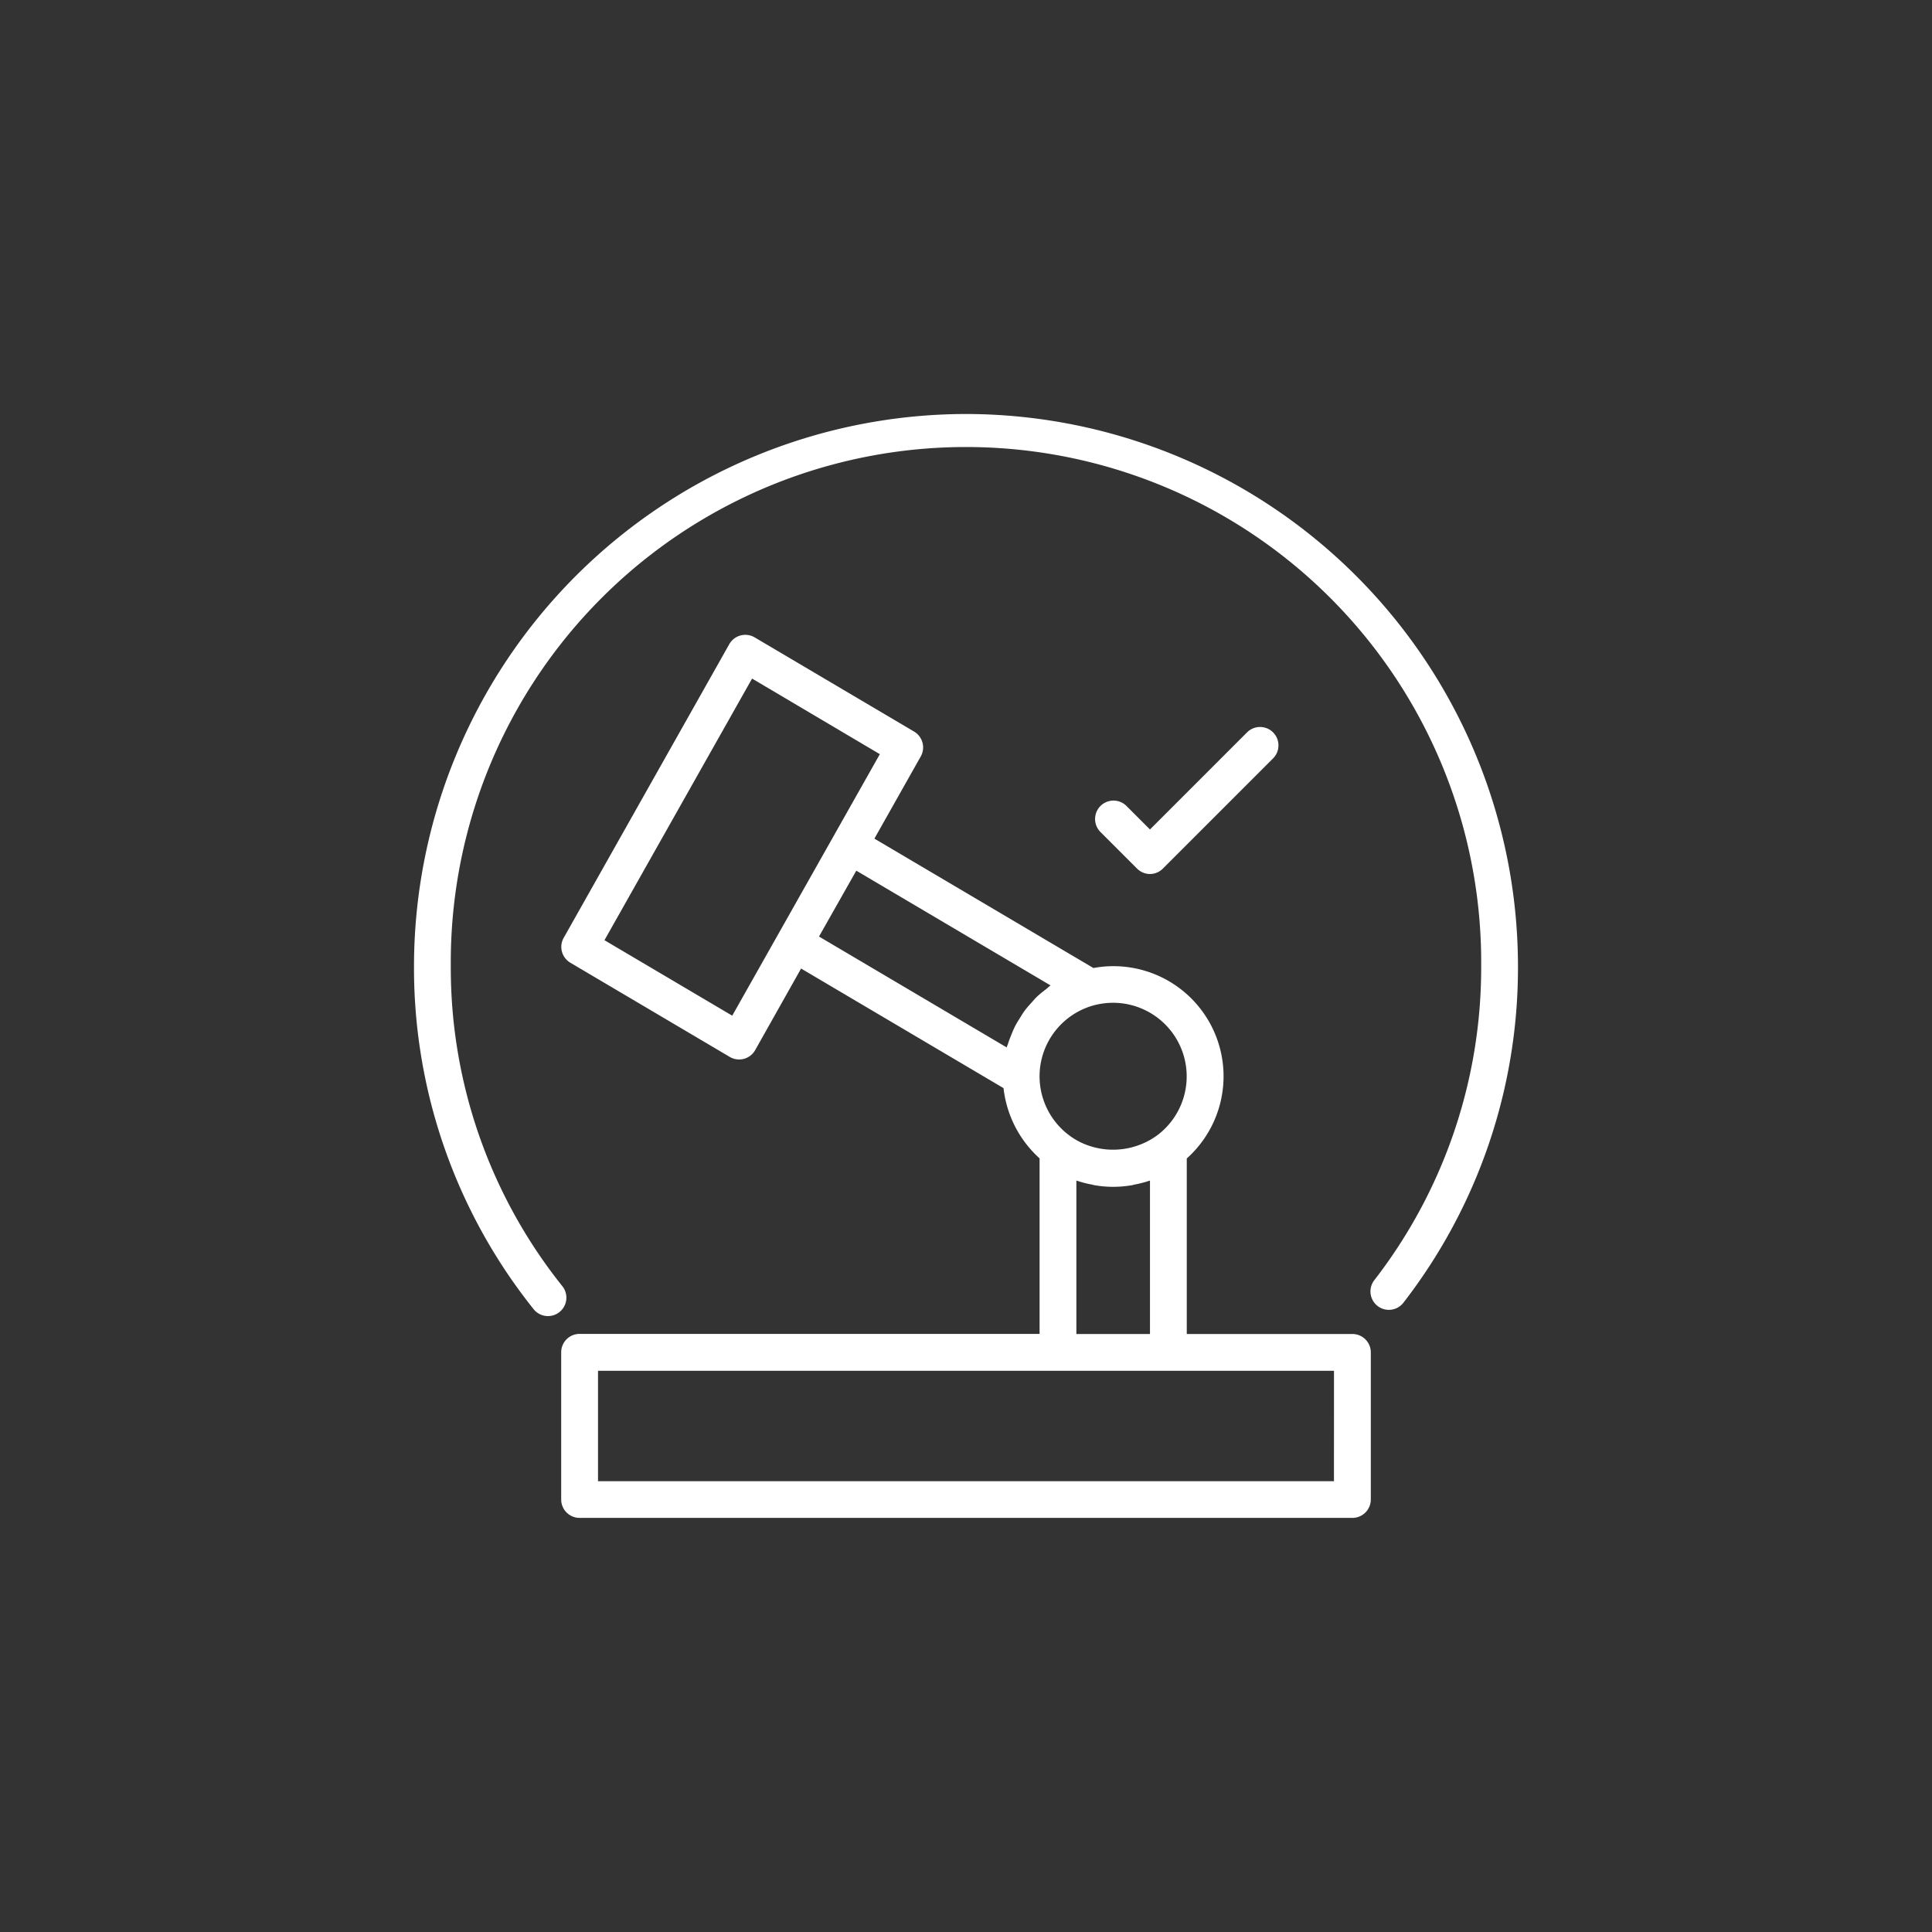
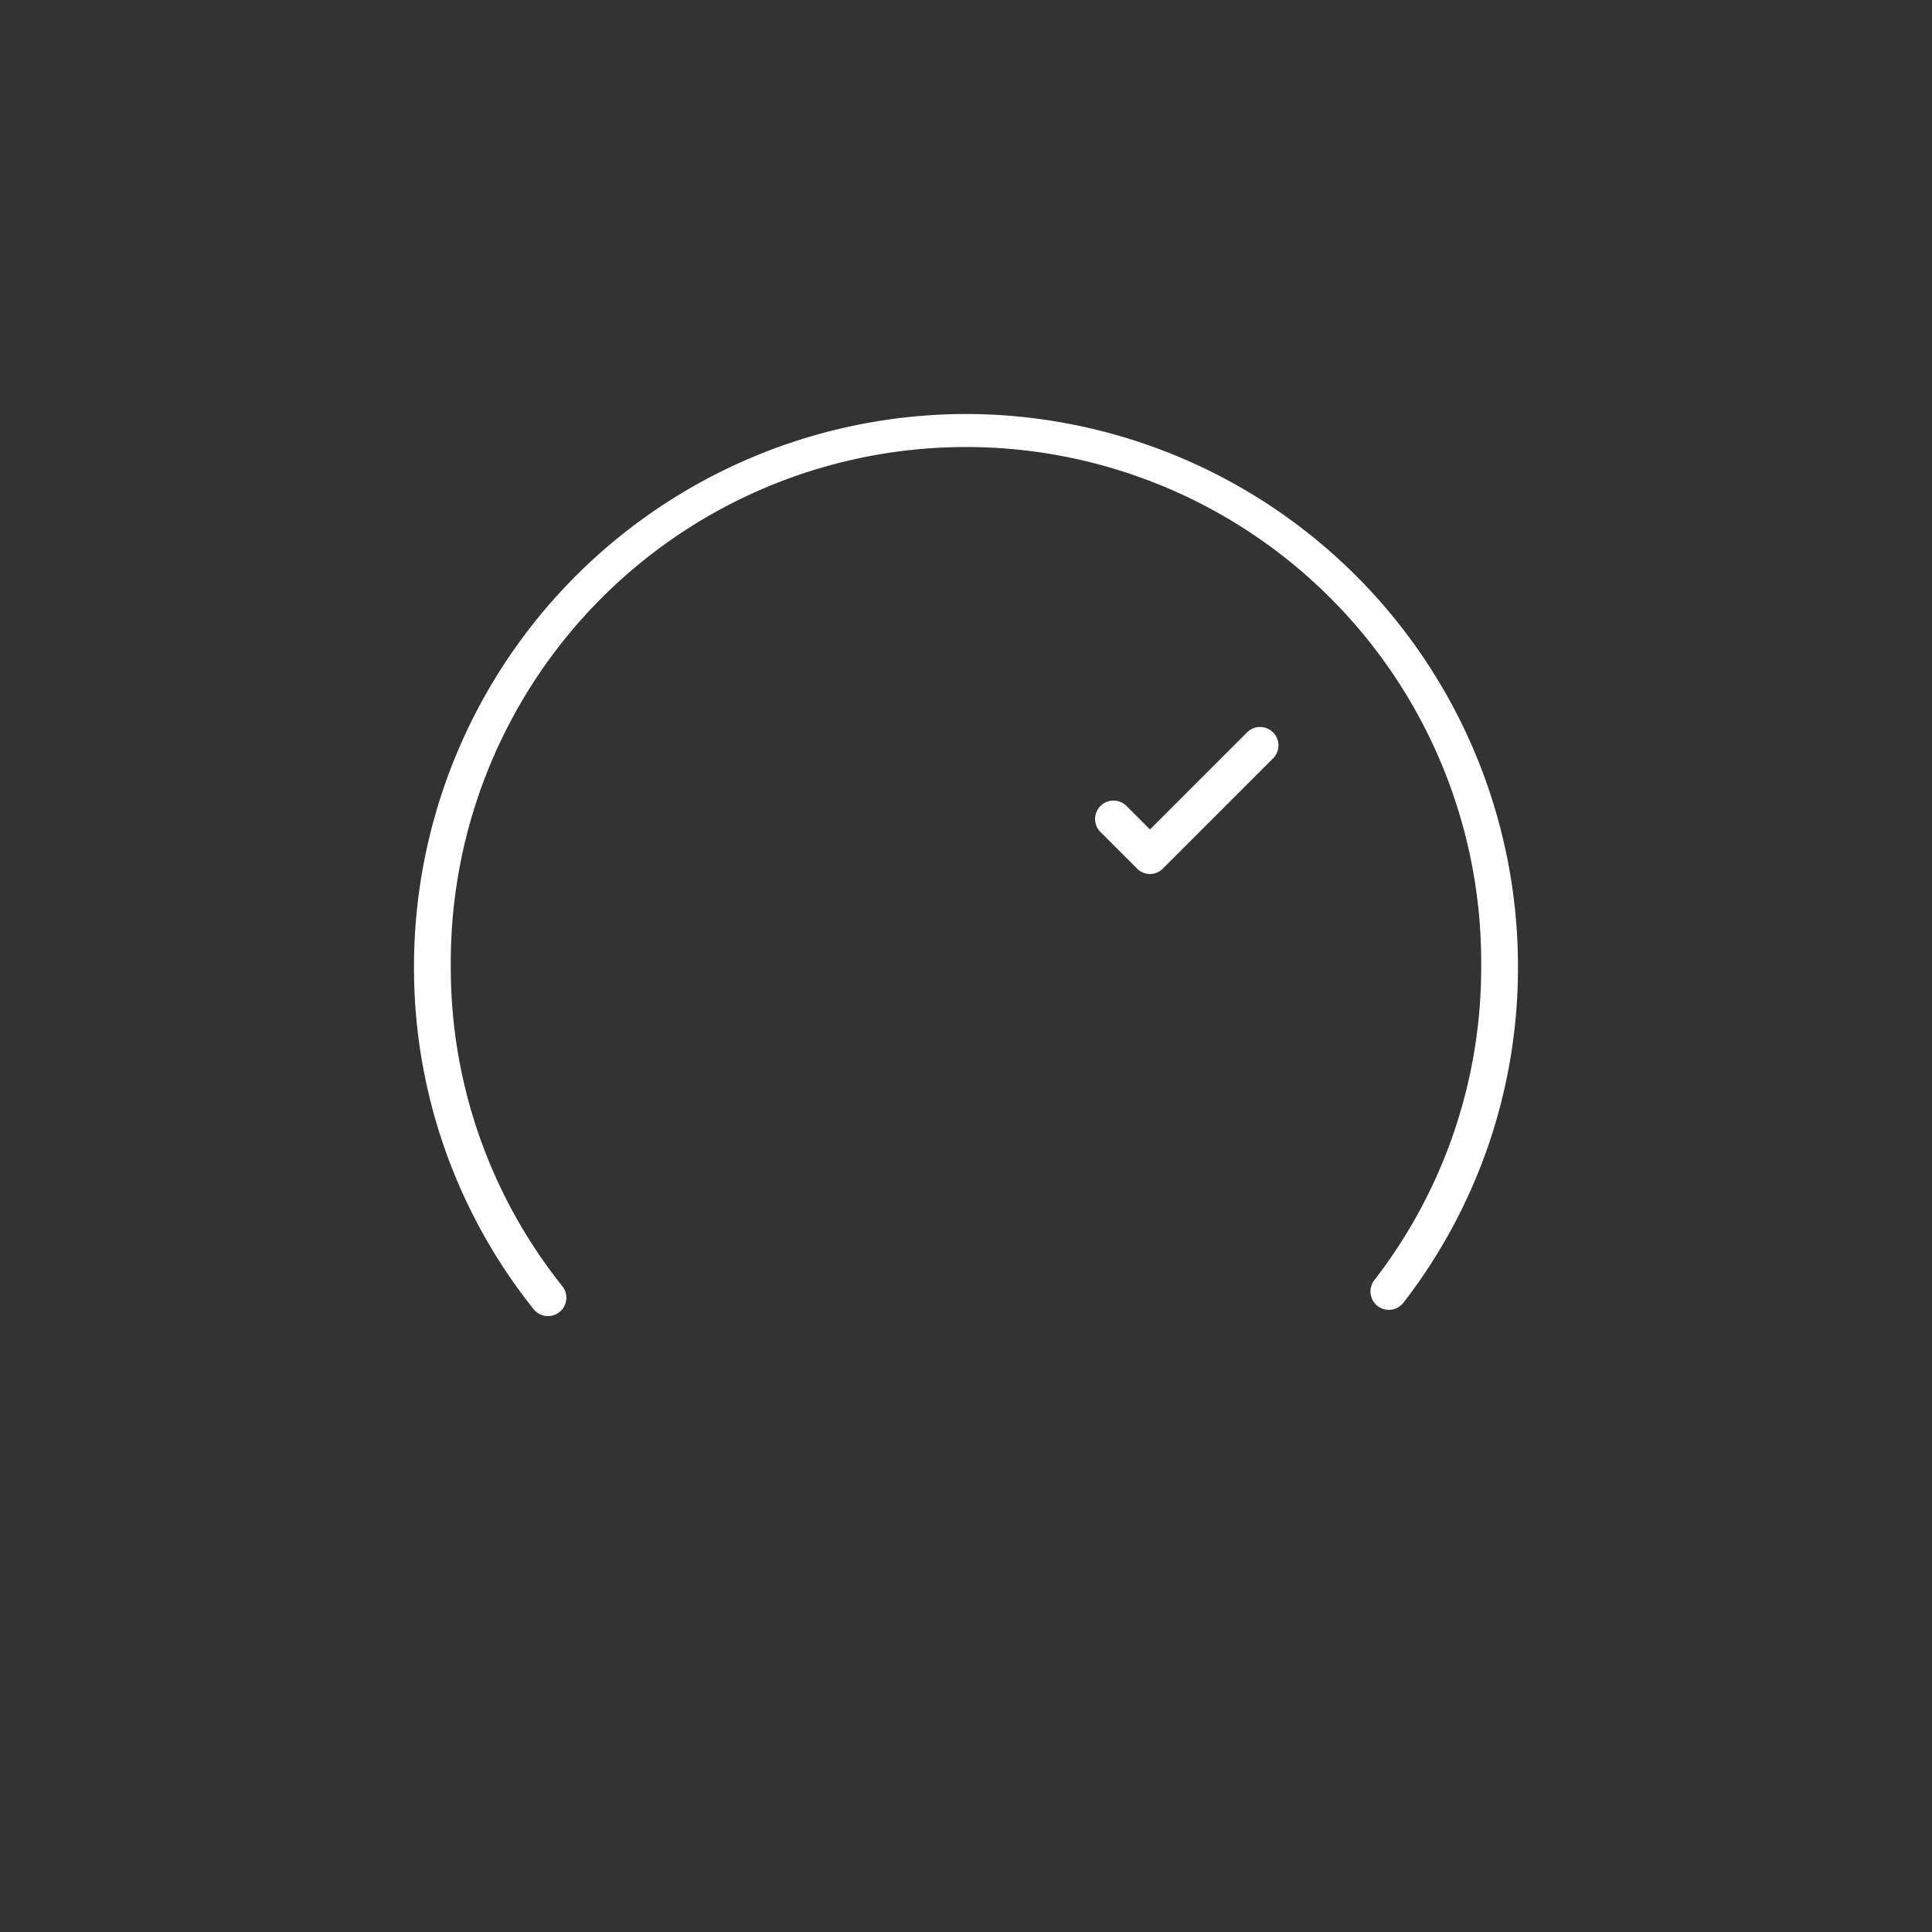
<svg xmlns="http://www.w3.org/2000/svg" width="70" height="70" viewBox="0 0 70 70">
  <rect x="0" y="0" width="70" height="70" fill="#333333" stroke="none" />
  <defs>
    <clipPath id="clip-path">
      <rect id="Rectangle_1" data-name="Rectangle 1" width="40" height="40" transform="translate(80 113)" fill="#fff" />
    </clipPath>
  </defs>
  <g id="shop-whychoose-icon1" transform="translate(-65 -98)">
-     <circle id="Ellipse_1" data-name="Ellipse 1" cx="35" cy="35" r="35" transform="translate(65 98)" fill="red" opacity="0" />
    <g id="Mask_Group_37" data-name="Mask Group 37" clip-path="url(#clip-path)">
      <g id="clinically_proven-svgfind-com" data-name="clinically proven-svgfind-com" transform="translate(66.125 99.125)">
-         <path id="Path_282" data-name="Path 282" d="M47.874,47.208h-6V40.848a3.99,3.99,0,0,0-3.383-6.9L30.556,29.26l1.68-2.978a.667.667,0,0,0-.241-.9l-5.777-3.413a.667.667,0,0,0-.92.246l-6,10.641a.667.667,0,0,0,.241.9l5.777,3.413a.667.667,0,0,0,.92-.246L27.9,33.967,35.235,38.3a4.03,4.03,0,0,0,1.306,2.545v6.359H19.875a.667.667,0,0,0-.667.667v5.333a.667.667,0,0,0,.667.667h28a.667.667,0,0,0,.667-.667V47.875a.667.667,0,0,0-.667-.667ZM25.405,35.675,20.776,32.94l5.348-9.479L30.753,26.2Zm13.8-.467a2.667,2.667,0,0,1,1.6,4.8,2.714,2.714,0,0,1-2.437.391,2.54,2.54,0,0,1-.76-.393,2.669,2.669,0,0,1-1.03-2.58,2.667,2.667,0,0,1,1.954-2.133,2.8,2.8,0,0,1,.675-.086ZM29.9,30.421l7.039,4.158c-.063.043-.115.1-.175.145a3.94,3.94,0,0,0-.321.266c-.071.068-.132.145-.2.218-.084.094-.169.186-.244.288-.062.084-.114.174-.17.263s-.127.2-.182.31-.089.2-.13.3-.088.219-.123.333c-.013.042-.034.08-.045.123l-6.8-4.018ZM37.874,41.65l.03.008a3.933,3.933,0,0,0,.54.138c.03.006.059.017.09.022a3.984,3.984,0,0,0,1.348,0c.029,0,.057-.016.085-.021a4,4,0,0,0,.545-.139l.029-.007v5.558H37.874Zm9.333,10.892H20.542v-4H47.208Z" fill="#fff" />
        <path id="Path_283" data-name="Path 283" d="M33.875,13.875a20.023,20.023,0,0,0-20,20,19.791,19.791,0,0,0,4.318,12.414.667.667,0,1,0,1.045-.828,18.471,18.471,0,0,1-4.03-11.586,18.667,18.667,0,1,1,37.333,0,18.488,18.488,0,0,1-3.862,11.37.667.667,0,1,0,1.057.813,19.814,19.814,0,0,0,4.138-12.183,20.022,20.022,0,0,0-20-20Z" fill="#fff" />
        <path id="Path_284" data-name="Path 284" d="M40.541,30.542a.665.665,0,0,0,.471-.2l4-4a.667.667,0,0,0-.943-.943l-3.528,3.529-.862-.862a.667.667,0,0,0-.943.943l1.333,1.333a.665.665,0,0,0,.472.2Z" fill="#fff" />
      </g>
    </g>
  </g>
</svg>